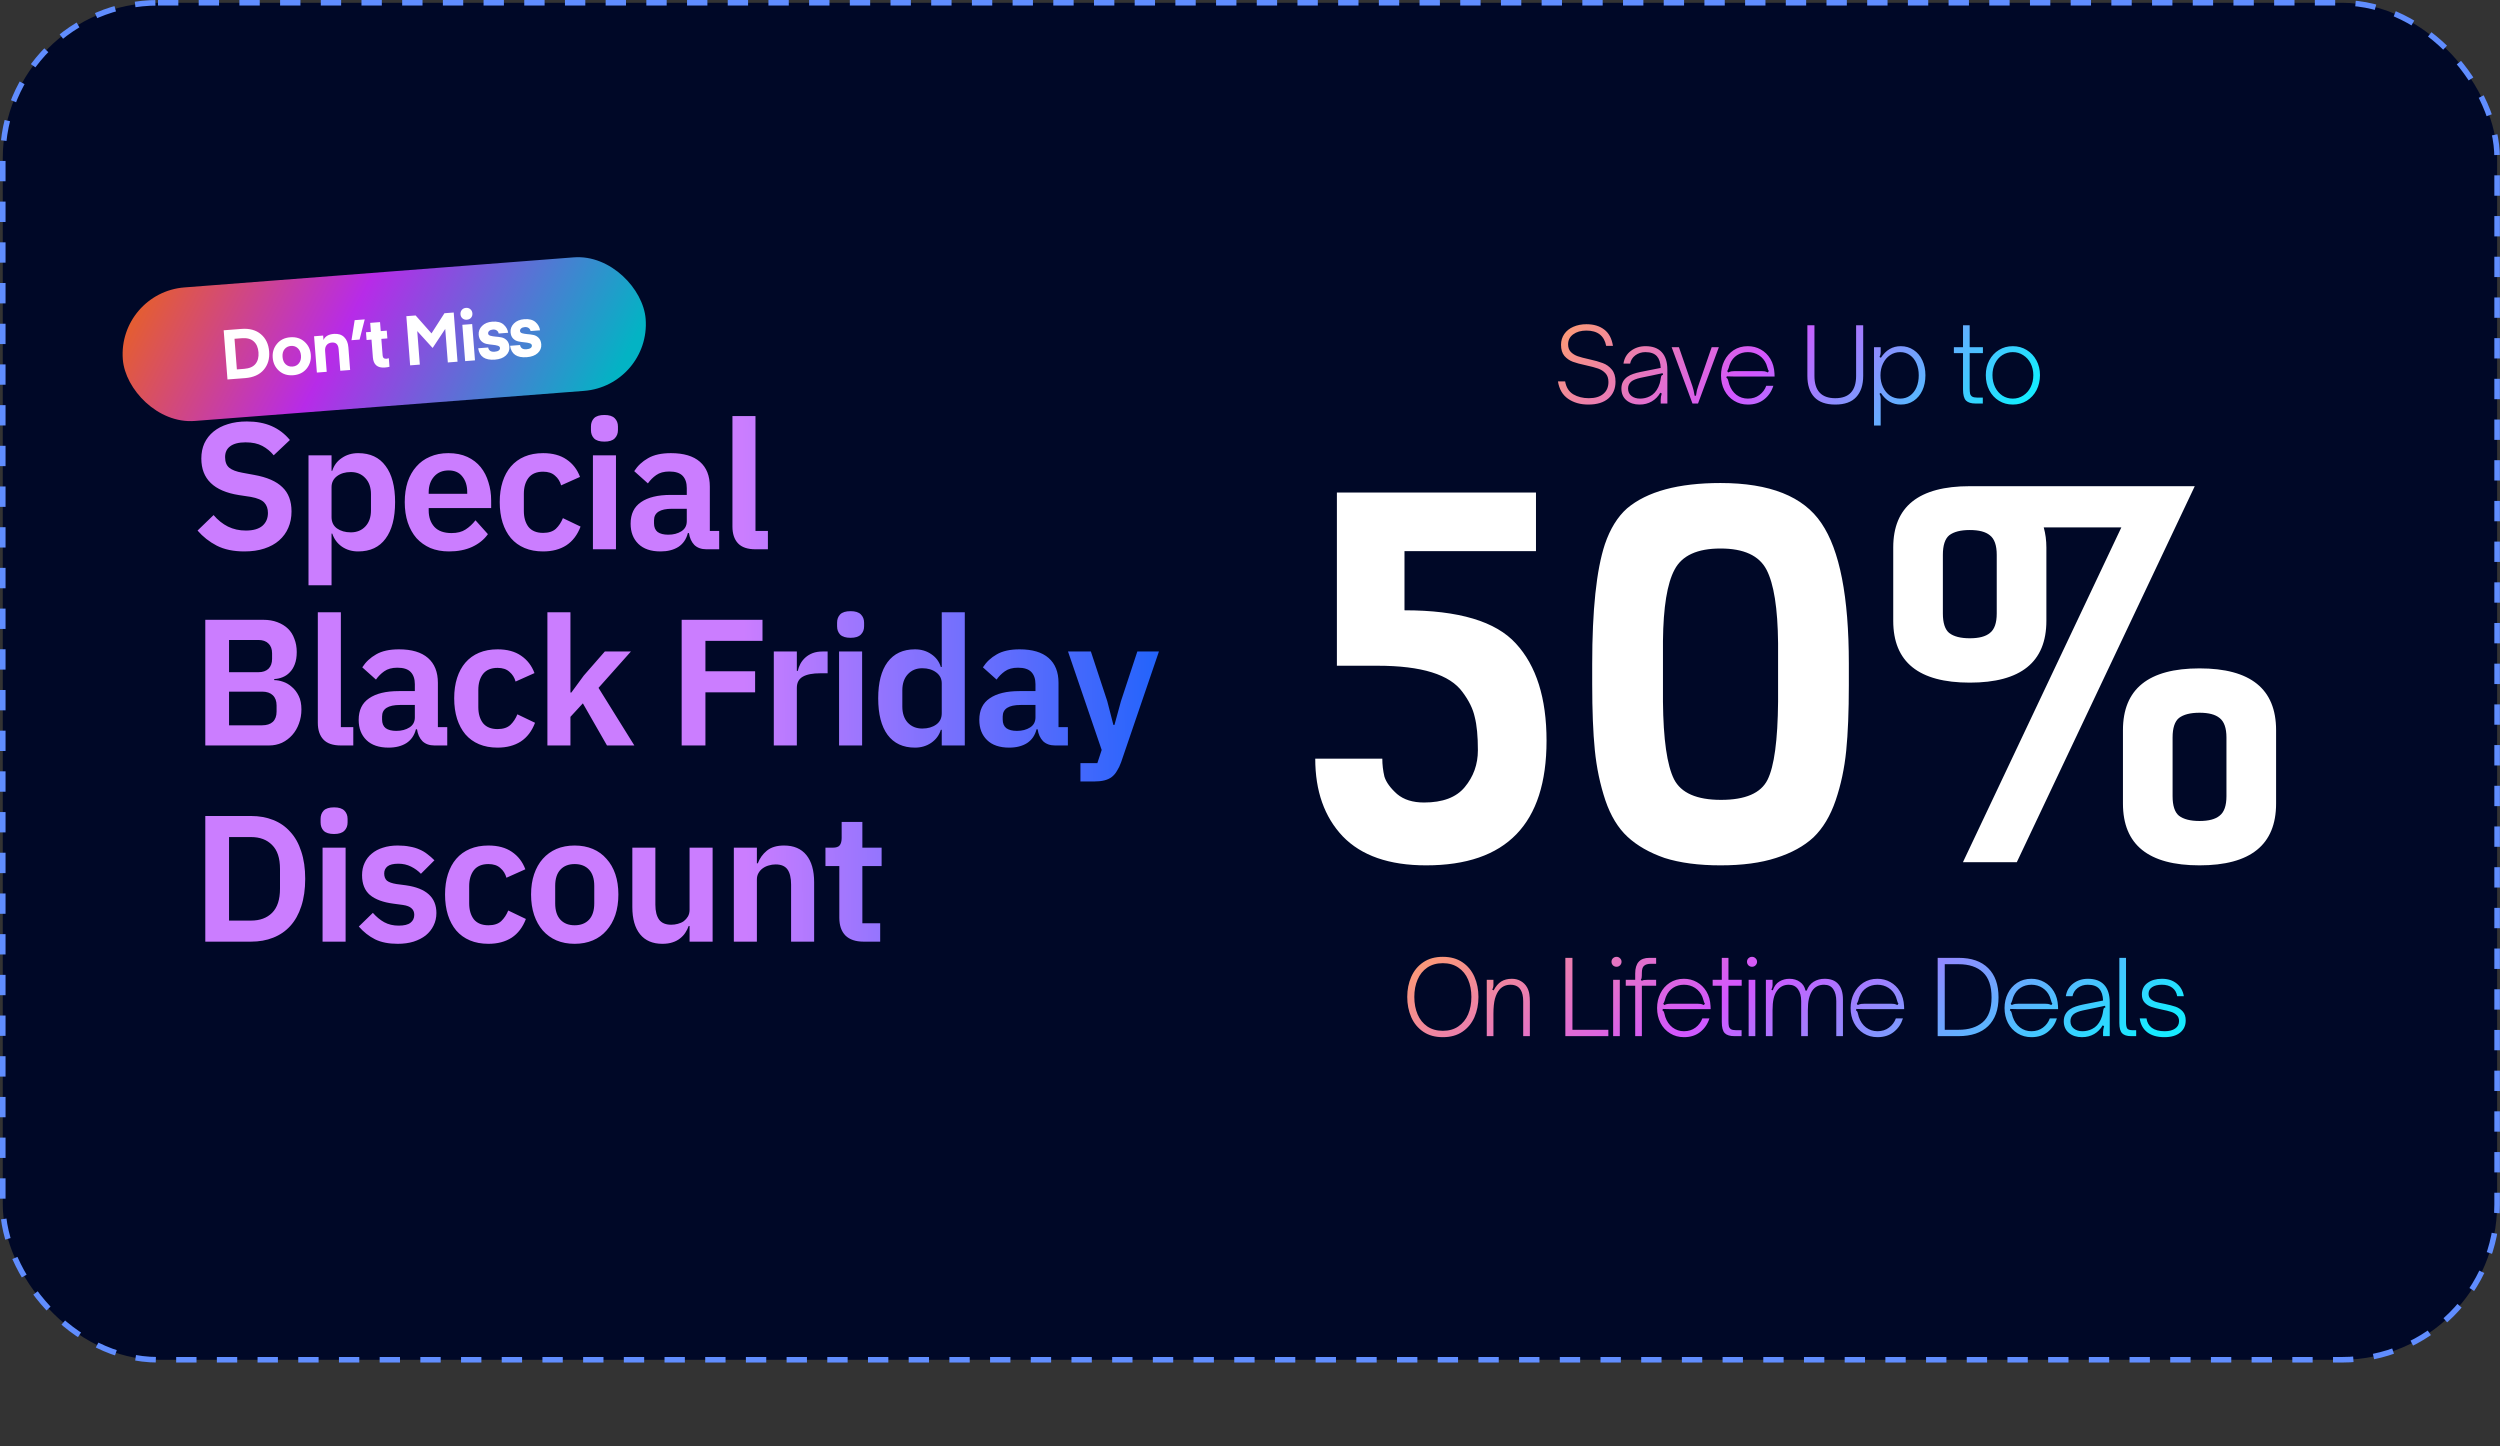
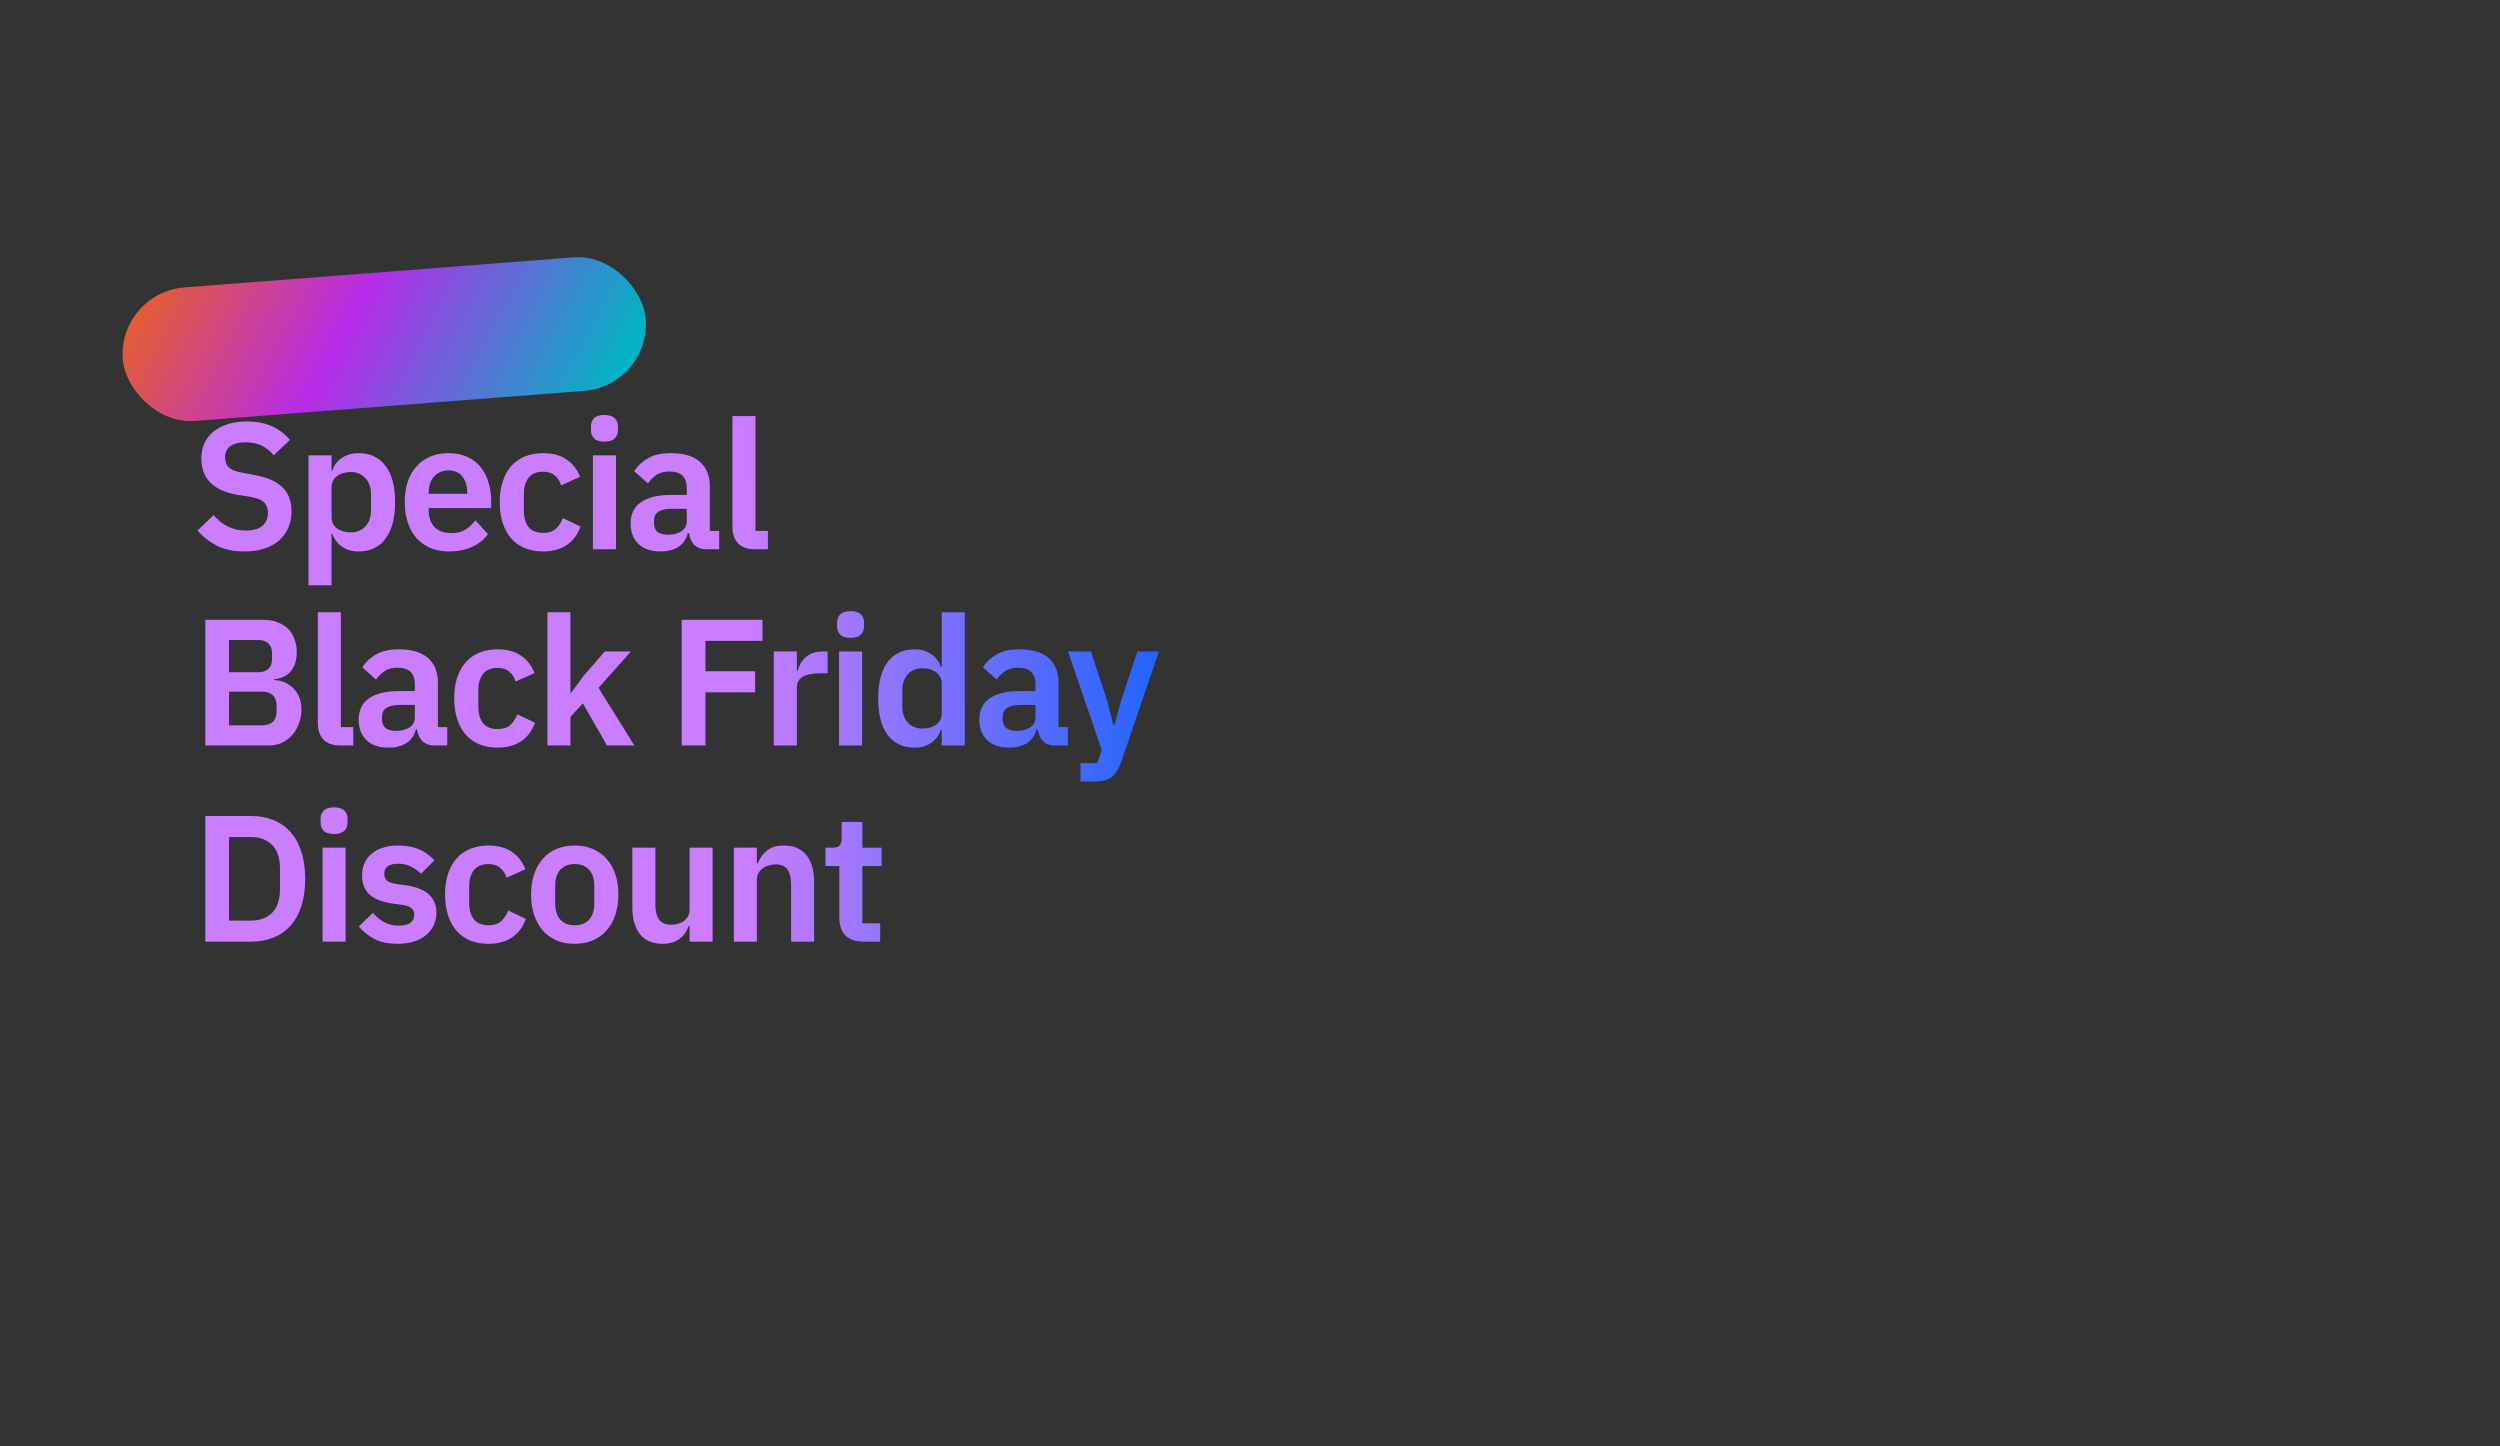
<svg xmlns="http://www.w3.org/2000/svg" width="446" height="258" viewBox="0 0 446 258" fill="none">
  <rect x="0" y="0" width="446" height="258" fill="#333333" stroke="none" />
-   <rect x="0.495" y="0.495" width="444.991" height="242.088" rx="27.693" fill="#000827" stroke="#608DFF" stroke-width="0.991" stroke-dasharray="3.63 3.63" />
-   <path d="M238.502 87.867H274.019V98.324H250.561V108.876C260.233 108.876 266.859 110.854 270.439 114.811C274.082 118.768 275.903 124.546 275.903 132.145C275.903 146.968 268.743 154.379 254.423 154.379C247.829 154.379 242.867 152.652 239.538 149.197C236.272 145.743 234.639 141.127 234.639 135.349H246.604C246.604 136.416 246.729 137.484 246.981 138.552C247.295 139.557 248.048 140.593 249.242 141.661C250.435 142.666 252.037 143.168 254.046 143.168C257.375 143.168 259.793 142.257 261.301 140.436C262.871 138.552 263.656 136.354 263.656 133.841C263.656 131.329 263.467 129.351 263.091 127.906C262.776 126.461 262.054 124.986 260.924 123.478C258.663 120.338 253.607 118.768 245.756 118.768H238.502V87.867ZM329.834 118.391V122.253C329.834 126.901 329.677 130.795 329.363 133.935C329.049 137.076 328.421 140.028 327.479 142.791C326.536 145.555 325.218 147.753 323.522 149.386C321.826 150.956 319.596 152.181 316.833 153.06C314.132 153.939 310.835 154.379 306.941 154.379C303.047 154.379 299.718 153.939 296.955 153.06C294.254 152.118 292.056 150.862 290.36 149.292C288.664 147.721 287.345 145.555 286.403 142.791C285.461 139.965 284.833 136.982 284.519 133.841C284.205 130.701 284.048 126.776 284.048 122.065V118.485C284.048 108.813 284.802 101.684 286.309 97.099C287.251 94.336 288.57 92.201 290.266 90.693C293.846 87.678 299.404 86.171 306.941 86.171C315.734 86.171 321.732 88.558 324.935 93.331C328.201 98.104 329.834 106.458 329.834 118.391ZM317.21 125.174V114.717C317.147 108.499 316.456 104.134 315.137 101.621C313.818 99.109 311.086 97.853 306.941 97.853C302.796 97.853 300.064 99.109 298.745 101.621C297.426 104.071 296.735 108.31 296.672 114.34V125.174C296.735 131.894 297.394 136.511 298.65 139.023C299.906 141.472 302.701 142.697 307.035 142.697C311.369 142.697 314.132 141.504 315.326 139.117C316.519 136.73 317.147 132.083 317.21 125.174ZM356.218 109.441V98.984C356.218 97.288 355.81 96.126 354.993 95.498C354.239 94.87 353.046 94.556 351.413 94.556C349.78 94.556 348.555 94.87 347.739 95.498C346.985 96.126 346.608 97.288 346.608 98.984V109.441C346.608 111.137 346.985 112.299 347.739 112.927C348.555 113.555 349.78 113.869 351.413 113.869C353.046 113.869 354.239 113.555 354.993 112.927C355.81 112.299 356.218 111.137 356.218 109.441ZM406.055 130.261V143.356C406.055 150.705 401.501 154.379 392.394 154.379C383.287 154.379 378.734 150.705 378.734 143.356V130.261C378.734 122.913 383.287 119.239 392.394 119.239C401.501 119.239 406.055 122.913 406.055 130.261ZM397.199 142.037V131.58C397.199 129.884 396.791 128.723 395.974 128.094C395.221 127.466 394.027 127.152 392.394 127.152C390.761 127.152 389.537 127.466 388.72 128.094C387.966 128.723 387.59 129.884 387.59 131.58V142.037C387.59 143.733 387.966 144.895 388.72 145.523C389.537 146.151 390.761 146.465 392.394 146.465C394.027 146.465 395.221 146.151 395.974 145.523C396.791 144.895 397.199 143.733 397.199 142.037ZM365.074 97.665V110.76C365.074 118.108 360.52 121.782 351.413 121.782C342.306 121.782 337.753 118.108 337.753 110.76V97.665C337.753 90.379 342.306 86.736 351.413 86.736H391.546L359.798 153.814H350.188L378.451 94.085H364.602C364.916 95.215 365.074 96.409 365.074 97.665Z" fill="white" />
-   <path d="M283.357 72.174C281.941 72.174 280.739 71.832 279.751 71.149C278.762 70.465 278.158 69.428 277.938 68.037H279.22C279.403 69.099 279.885 69.867 280.666 70.343C281.459 70.807 282.387 71.039 283.448 71.039C284.559 71.039 285.42 70.783 286.03 70.27C286.64 69.757 286.945 69.05 286.945 68.147C286.945 67.487 286.768 66.969 286.414 66.591C286.06 66.212 285.621 65.931 285.096 65.748C284.571 65.565 283.863 65.376 282.973 65.181C281.984 64.973 281.191 64.76 280.593 64.54C280.007 64.32 279.506 63.973 279.091 63.497C278.689 63.008 278.487 62.349 278.487 61.52C278.487 60.787 278.683 60.14 279.073 59.579C279.464 59.018 280.001 58.59 280.684 58.297C281.38 57.992 282.161 57.84 283.027 57.84C284.309 57.84 285.365 58.157 286.195 58.792C287.024 59.414 287.543 60.385 287.751 61.703H286.542C286.188 59.884 285.011 58.975 283.009 58.975C282.045 58.975 281.258 59.201 280.648 59.652C280.05 60.092 279.751 60.684 279.751 61.428C279.751 62.002 279.915 62.459 280.245 62.801C280.574 63.13 280.983 63.381 281.471 63.552C281.96 63.722 282.625 63.899 283.467 64.082C284.48 64.302 285.304 64.534 285.938 64.778C286.573 65.01 287.11 65.394 287.549 65.931C287.989 66.456 288.208 67.176 288.208 68.092C288.208 69.337 287.787 70.331 286.945 71.076C286.103 71.808 284.907 72.174 283.357 72.174ZM292.498 72.174C291.558 72.174 290.783 71.924 290.173 71.424C289.563 70.911 289.258 70.209 289.258 69.318C289.258 68.427 289.618 67.725 290.338 67.213C290.655 66.993 291.003 66.822 291.381 66.7C291.772 66.566 292.205 66.45 292.681 66.353L296.269 65.638C296.232 64.711 296.007 64.015 295.592 63.552C295.152 63.063 294.469 62.819 293.541 62.819C292.858 62.819 292.26 63.008 291.747 63.387C291.247 63.765 290.936 64.259 290.814 64.87H289.624C289.77 63.906 290.21 63.149 290.942 62.6C291.686 62.038 292.559 61.758 293.56 61.758C294.817 61.758 295.775 62.105 296.434 62.801C297.117 63.521 297.459 64.583 297.459 65.986V71.991H296.269V71.295C296.269 70.966 296.33 70.6 296.452 70.197L296.196 70.069C295.818 70.728 295.317 71.24 294.695 71.606C294.048 71.985 293.316 72.174 292.498 72.174ZM292.589 71.112C293.2 71.112 293.773 70.978 294.31 70.71C294.969 70.392 295.482 69.837 295.848 69.044C296.055 68.568 296.178 68.183 296.214 67.89C296.263 67.585 296.293 67.402 296.306 67.341C296.33 67.195 296.367 67.085 296.416 67.011C296.464 66.938 296.556 66.889 296.69 66.865L296.617 66.572C296.202 66.67 295.634 66.792 294.914 66.938L292.699 67.396C291.918 67.567 291.357 67.793 291.015 68.073C290.637 68.391 290.448 68.806 290.448 69.318C290.448 69.88 290.649 70.319 291.052 70.636C291.454 70.954 291.967 71.112 292.589 71.112ZM301.938 71.991L298.222 61.941H299.522L301.92 68.879C302.018 69.159 302.091 69.416 302.14 69.648C302.201 69.88 302.262 70.197 302.323 70.6H302.561C302.622 70.197 302.677 69.88 302.726 69.648C302.787 69.416 302.866 69.159 302.964 68.879L305.362 61.941H306.643L302.927 71.991H301.938ZM311.826 72.174C310.91 72.174 310.087 71.948 309.354 71.497C308.622 71.045 308.048 70.423 307.634 69.629C307.231 68.836 307.029 67.951 307.029 66.975C307.029 66.035 307.225 65.169 307.615 64.375C308.006 63.582 308.561 62.947 309.281 62.471C310.013 61.995 310.856 61.758 311.807 61.758C312.65 61.758 313.418 61.953 314.114 62.343C314.822 62.734 315.396 63.295 315.835 64.028C316.274 64.76 316.518 65.626 316.567 66.627C316.579 66.737 316.586 66.92 316.586 67.176H309.556C308.86 67.176 308.36 67.164 308.055 67.14L307.981 67.414C308.091 67.439 308.164 67.5 308.201 67.597C308.25 67.683 308.299 67.823 308.348 68.018C308.409 68.275 308.457 68.458 308.494 68.568C308.762 69.361 309.19 69.983 309.775 70.435C310.373 70.886 311.057 71.112 311.826 71.112C312.619 71.112 313.303 70.899 313.876 70.472C314.45 70.044 314.859 69.495 315.103 68.824H316.366C316.061 69.812 315.518 70.618 314.737 71.24C313.955 71.863 312.985 72.174 311.826 72.174ZM308.293 66.444C308.537 66.334 308.744 66.267 308.915 66.243C309.098 66.218 309.312 66.206 309.556 66.206H314.224C314.444 66.206 314.633 66.218 314.791 66.243C314.95 66.267 315.145 66.334 315.377 66.444L315.56 66.188C315.463 66.09 315.383 65.907 315.322 65.638C315.237 65.333 315.164 65.108 315.103 64.961C314.822 64.29 314.389 63.765 313.803 63.387C313.217 63.008 312.558 62.819 311.826 62.819C311.094 62.819 310.447 63.002 309.885 63.368C309.336 63.722 308.921 64.229 308.64 64.888C308.567 65.047 308.488 65.291 308.402 65.62C308.366 65.742 308.323 65.852 308.274 65.95C308.238 66.047 308.189 66.127 308.128 66.188L308.293 66.444ZM327.413 72.174C325.741 72.174 324.49 71.729 323.66 70.838C322.843 69.947 322.434 68.684 322.434 67.048V58.023H323.697V67.048C323.697 69.709 324.936 71.039 327.413 71.039C329.891 71.039 331.13 69.709 331.13 67.048V58.023H332.393V67.048C332.393 68.684 331.978 69.947 331.148 70.838C330.33 71.729 329.085 72.174 327.413 72.174ZM339.101 61.758C339.956 61.758 340.718 61.983 341.39 62.435C342.061 62.874 342.58 63.49 342.946 64.284C343.312 65.065 343.495 65.956 343.495 66.957C343.495 67.97 343.312 68.873 342.946 69.666C342.58 70.447 342.061 71.063 341.39 71.515C340.731 71.954 339.968 72.174 339.101 72.174C337.624 72.174 336.441 71.484 335.55 70.105L335.293 70.252C335.379 70.386 335.434 70.514 335.458 70.636C335.495 70.758 335.513 70.917 335.513 71.112V75.909H334.323V61.941H335.513V62.819C335.513 63.015 335.495 63.173 335.458 63.295C335.434 63.417 335.379 63.545 335.293 63.68L335.55 63.826C336.441 62.447 337.624 61.758 339.101 61.758ZM338.991 62.819C338.32 62.819 337.716 63.002 337.179 63.368C336.654 63.722 336.239 64.217 335.934 64.851C335.629 65.474 335.477 66.175 335.477 66.957C335.477 67.738 335.629 68.446 335.934 69.08C336.239 69.715 336.654 70.215 337.179 70.581C337.716 70.935 338.32 71.112 338.991 71.112C339.663 71.112 340.248 70.935 340.749 70.581C341.249 70.215 341.634 69.721 341.902 69.099C342.171 68.464 342.305 67.75 342.305 66.957C342.305 66.175 342.171 65.474 341.902 64.851C341.634 64.217 341.249 63.722 340.749 63.368C340.248 63.002 339.663 62.819 338.991 62.819ZM352.453 71.991C351.659 71.991 351.086 71.814 350.732 71.46C350.378 71.094 350.201 70.429 350.201 69.465V63.002H348.572V61.941H350.201V58.023H351.391V61.941H353.752V63.002H351.391V69.227C351.391 69.666 351.415 70.002 351.464 70.234C351.525 70.453 351.647 70.624 351.83 70.746C352.026 70.868 352.325 70.929 352.727 70.929H353.734V71.991H352.453ZM359.081 72.174C358.166 72.174 357.342 71.948 356.61 71.497C355.878 71.045 355.304 70.423 354.889 69.629C354.474 68.824 354.267 67.921 354.267 66.92C354.267 65.944 354.474 65.065 354.889 64.284C355.304 63.503 355.878 62.886 356.61 62.435C357.342 61.983 358.166 61.758 359.081 61.758C359.997 61.758 360.82 61.983 361.553 62.435C362.297 62.886 362.877 63.503 363.292 64.284C363.719 65.065 363.932 65.944 363.932 66.92C363.932 67.909 363.725 68.806 363.31 69.611C362.895 70.404 362.315 71.033 361.571 71.497C360.839 71.948 360.009 72.174 359.081 72.174ZM359.081 71.112C359.765 71.112 360.387 70.929 360.948 70.563C361.51 70.197 361.949 69.697 362.267 69.062C362.584 68.427 362.743 67.713 362.743 66.92C362.743 66.151 362.584 65.456 362.267 64.833C361.949 64.211 361.51 63.722 360.948 63.368C360.399 63.002 359.777 62.819 359.081 62.819C358.398 62.819 357.775 62.996 357.214 63.35C356.665 63.704 356.231 64.198 355.914 64.833C355.609 65.456 355.456 66.151 355.456 66.92C355.456 67.713 355.615 68.433 355.932 69.08C356.25 69.715 356.683 70.215 357.232 70.581C357.781 70.935 358.398 71.112 359.081 71.112Z" fill="url(#paint0_linear_1284_9992)" />
-   <path d="M257.404 185.031C256.025 185.031 254.859 184.708 253.907 184.061C252.955 183.414 252.241 182.548 251.765 181.462C251.289 180.363 251.051 179.161 251.051 177.855C251.051 176.549 251.289 175.353 251.765 174.267C252.241 173.181 252.955 172.314 253.907 171.668C254.859 171.021 256.025 170.697 257.404 170.697C258.783 170.697 259.948 171.021 260.9 171.668C261.852 172.314 262.566 173.181 263.042 174.267C263.518 175.353 263.756 176.549 263.756 177.855C263.756 179.161 263.518 180.363 263.042 181.462C262.566 182.548 261.852 183.414 260.9 184.061C259.948 184.708 258.783 185.031 257.404 185.031ZM257.404 183.896C258.49 183.896 259.411 183.634 260.168 183.109C260.937 182.584 261.517 181.87 261.907 180.967C262.298 180.052 262.493 179.015 262.493 177.855C262.493 176.696 262.298 175.665 261.907 174.761C261.517 173.846 260.937 173.132 260.168 172.619C259.411 172.095 258.49 171.832 257.404 171.832C256.317 171.832 255.39 172.095 254.621 172.619C253.864 173.132 253.291 173.846 252.9 174.761C252.51 175.665 252.314 176.696 252.314 177.855C252.314 179.015 252.51 180.052 252.9 180.967C253.291 181.87 253.864 182.584 254.621 183.109C255.39 183.634 256.317 183.896 257.404 183.896ZM265.238 184.848V174.798H266.428V175.677C266.428 175.872 266.41 176.031 266.373 176.153C266.349 176.275 266.294 176.403 266.208 176.537L266.464 176.684C266.843 175.964 267.288 175.439 267.801 175.109C268.326 174.78 268.966 174.615 269.723 174.615C270.333 174.615 270.87 174.755 271.334 175.036C271.798 175.304 272.164 175.677 272.432 176.153C272.64 176.531 272.774 176.934 272.835 177.361C272.896 177.776 272.927 178.215 272.927 178.679V184.848H271.737V178.624C271.737 177.758 271.59 177.086 271.297 176.61C270.919 175.988 270.309 175.677 269.467 175.677C268.698 175.677 268.057 175.951 267.545 176.501C267.178 176.915 266.898 177.471 266.702 178.166C266.519 178.85 266.428 179.753 266.428 180.876V184.848H265.238ZM286.929 184.848H279.259V170.88H280.522V183.713H286.929V184.848ZM288.974 184.848H287.784V174.798H288.974V184.848ZM288.388 172.473C288.144 172.473 287.931 172.388 287.748 172.217C287.577 172.034 287.491 171.82 287.491 171.576C287.491 171.332 287.577 171.124 287.748 170.954C287.931 170.783 288.144 170.697 288.388 170.697C288.632 170.697 288.84 170.783 289.011 170.954C289.194 171.124 289.285 171.332 289.285 171.576C289.285 171.82 289.194 172.034 289.011 172.217C288.84 172.388 288.632 172.473 288.388 172.473ZM291.72 184.848V175.86H290.036V174.798H291.72V173.663C291.72 171.808 292.562 170.88 294.246 170.88H295.454V171.942H294.503C293.978 171.942 293.581 172.058 293.313 172.29C293.044 172.51 292.91 172.925 292.91 173.535C292.91 173.95 292.898 174.237 292.873 174.395C292.861 174.554 292.812 174.688 292.727 174.798L292.91 174.981C293.032 174.896 293.16 174.847 293.294 174.835C293.441 174.81 293.654 174.798 293.935 174.798H295.454V175.86H292.91V184.848H291.72ZM300.42 185.031C299.505 185.031 298.681 184.806 297.949 184.354C297.216 183.903 296.643 183.28 296.228 182.487C295.825 181.694 295.624 180.809 295.624 179.832C295.624 178.893 295.819 178.026 296.209 177.233C296.6 176.439 297.155 175.805 297.875 175.329C298.608 174.853 299.45 174.615 300.402 174.615C301.244 174.615 302.013 174.81 302.708 175.201C303.416 175.591 303.99 176.153 304.429 176.885C304.869 177.617 305.113 178.484 305.161 179.485C305.174 179.594 305.18 179.777 305.18 180.034H298.15C297.454 180.034 296.954 180.022 296.649 179.997L296.576 180.272C296.685 180.296 296.759 180.357 296.795 180.455C296.844 180.54 296.893 180.681 296.942 180.876C297.003 181.132 297.052 181.315 297.088 181.425C297.357 182.218 297.784 182.841 298.37 183.292C298.968 183.744 299.651 183.97 300.42 183.97C301.213 183.97 301.897 183.756 302.47 183.329C303.044 182.902 303.453 182.353 303.697 181.681H304.96C304.655 182.67 304.112 183.475 303.331 184.098C302.55 184.72 301.579 185.031 300.42 185.031ZM296.887 179.301C297.131 179.192 297.338 179.124 297.509 179.1C297.692 179.076 297.906 179.063 298.15 179.063H302.818C303.038 179.063 303.227 179.076 303.386 179.1C303.544 179.124 303.74 179.192 303.972 179.301L304.155 179.045C304.057 178.948 303.978 178.764 303.917 178.496C303.831 178.191 303.758 177.965 303.697 177.819C303.416 177.147 302.983 176.623 302.397 176.244C301.811 175.866 301.152 175.677 300.42 175.677C299.688 175.677 299.041 175.86 298.48 176.226C297.93 176.58 297.515 177.086 297.235 177.745C297.161 177.904 297.082 178.148 296.997 178.478C296.96 178.6 296.917 178.71 296.869 178.807C296.832 178.905 296.783 178.984 296.722 179.045L296.887 179.301ZM309.419 184.848C308.625 184.848 308.052 184.671 307.698 184.317C307.344 183.951 307.167 183.286 307.167 182.322V175.86H305.537V174.798H307.167V170.88H308.357V174.798H310.718V175.86H308.357V182.084C308.357 182.523 308.381 182.859 308.43 183.091C308.491 183.311 308.613 183.481 308.796 183.604C308.991 183.726 309.29 183.787 309.693 183.787H310.7V184.848H309.419ZM313.148 184.848H311.958V174.798H313.148V184.848ZM312.562 172.473C312.318 172.473 312.104 172.388 311.921 172.217C311.75 172.034 311.665 171.82 311.665 171.576C311.665 171.332 311.75 171.124 311.921 170.954C312.104 170.783 312.318 170.697 312.562 170.697C312.806 170.697 313.013 170.783 313.184 170.954C313.367 171.124 313.459 171.332 313.459 171.576C313.459 171.82 313.367 172.034 313.184 172.217C313.013 172.388 312.806 172.473 312.562 172.473ZM315.033 184.848V174.798H316.223V175.677C316.223 175.872 316.205 176.031 316.168 176.153C316.144 176.275 316.089 176.403 316.003 176.537L316.26 176.684C316.516 175.939 316.912 175.408 317.449 175.091C317.986 174.774 318.578 174.615 319.225 174.615C319.957 174.615 320.58 174.798 321.092 175.164C321.617 175.518 321.953 176.037 322.099 176.72H322.319C322.575 176.025 322.984 175.5 323.546 175.146C324.119 174.792 324.772 174.615 325.504 174.615C326.603 174.615 327.421 174.932 327.958 175.567C328.507 176.202 328.781 177.117 328.781 178.313V184.848H327.591V178.606C327.591 177.715 327.414 177.007 327.06 176.482C326.707 175.945 326.157 175.677 325.413 175.677C324.473 175.677 323.759 176.049 323.271 176.793C323.027 177.172 322.838 177.642 322.703 178.203C322.581 178.752 322.52 179.436 322.52 180.253V184.848H321.33V178.606C321.33 177.715 321.141 177.007 320.763 176.482C320.385 175.945 319.835 175.677 319.115 175.677C318.212 175.677 317.498 176.055 316.973 176.812C316.717 177.178 316.528 177.636 316.406 178.185C316.284 178.734 316.223 179.423 316.223 180.253V184.848H315.033ZM334.945 185.031C334.029 185.031 333.206 184.806 332.473 184.354C331.741 183.903 331.167 183.28 330.752 182.487C330.35 181.694 330.148 180.809 330.148 179.832C330.148 178.893 330.344 178.026 330.734 177.233C331.125 176.439 331.68 175.805 332.4 175.329C333.132 174.853 333.974 174.615 334.926 174.615C335.768 174.615 336.537 174.81 337.233 175.201C337.941 175.591 338.515 176.153 338.954 176.885C339.393 177.617 339.637 178.484 339.686 179.485C339.698 179.594 339.704 179.777 339.704 180.034H332.675C331.979 180.034 331.479 180.022 331.174 179.997L331.1 180.272C331.21 180.296 331.283 180.357 331.32 180.455C331.369 180.54 331.418 180.681 331.466 180.876C331.527 181.132 331.576 181.315 331.613 181.425C331.881 182.218 332.309 182.841 332.894 183.292C333.492 183.744 334.176 183.97 334.945 183.97C335.738 183.97 336.421 183.756 336.995 183.329C337.569 182.902 337.978 182.353 338.222 181.681H339.485C339.18 182.67 338.637 183.475 337.855 184.098C337.074 184.72 336.104 185.031 334.945 185.031ZM331.411 179.301C331.656 179.192 331.863 179.124 332.034 179.1C332.217 179.076 332.431 179.063 332.675 179.063H337.343C337.563 179.063 337.752 179.076 337.91 179.1C338.069 179.124 338.264 179.192 338.496 179.301L338.679 179.045C338.582 178.948 338.502 178.764 338.441 178.496C338.356 178.191 338.283 177.965 338.222 177.819C337.941 177.147 337.508 176.623 336.922 176.244C336.336 175.866 335.677 175.677 334.945 175.677C334.212 175.677 333.566 175.86 333.004 176.226C332.455 176.58 332.04 177.086 331.759 177.745C331.686 177.904 331.607 178.148 331.521 178.478C331.485 178.6 331.442 178.71 331.393 178.807C331.357 178.905 331.308 178.984 331.247 179.045L331.411 179.301ZM345.681 184.848V170.88H349.415C351.71 170.88 353.467 171.491 354.688 172.711C355.92 173.931 356.537 175.671 356.537 177.928C356.537 180.137 355.92 181.846 354.688 183.054C353.455 184.25 351.692 184.848 349.397 184.848H345.681ZM349.397 183.713C351.216 183.713 352.65 183.268 353.699 182.377C354.761 181.474 355.292 179.991 355.292 177.928C355.292 175.902 354.779 174.414 353.754 173.462C352.729 172.497 351.283 172.015 349.415 172.015H346.944V183.713H349.397ZM362.407 185.031C361.492 185.031 360.668 184.806 359.936 184.354C359.203 183.903 358.63 183.28 358.215 182.487C357.812 181.694 357.611 180.809 357.611 179.832C357.611 178.893 357.806 178.026 358.196 177.233C358.587 176.439 359.142 175.805 359.862 175.329C360.595 174.853 361.437 174.615 362.389 174.615C363.231 174.615 364 174.81 364.695 175.201C365.403 175.591 365.977 176.153 366.416 176.885C366.855 177.617 367.1 178.484 367.148 179.485C367.161 179.594 367.167 179.777 367.167 180.034H360.137C359.441 180.034 358.941 180.022 358.636 179.997L358.563 180.272C358.672 180.296 358.746 180.357 358.782 180.455C358.831 180.54 358.88 180.681 358.929 180.876C358.99 181.132 359.038 181.315 359.075 181.425C359.344 182.218 359.771 182.841 360.357 183.292C360.955 183.744 361.638 183.97 362.407 183.97C363.2 183.97 363.884 183.756 364.457 183.329C365.031 182.902 365.44 182.353 365.684 181.681H366.947C366.642 182.67 366.099 183.475 365.318 184.098C364.537 184.72 363.566 185.031 362.407 185.031ZM358.874 179.301C359.118 179.192 359.325 179.124 359.496 179.1C359.679 179.076 359.893 179.063 360.137 179.063H364.805C365.025 179.063 365.214 179.076 365.373 179.1C365.531 179.124 365.727 179.192 365.958 179.301L366.142 179.045C366.044 178.948 365.965 178.764 365.904 178.496C365.818 178.191 365.745 177.965 365.684 177.819C365.403 177.147 364.97 176.623 364.384 176.244C363.798 175.866 363.139 175.677 362.407 175.677C361.675 175.677 361.028 175.86 360.466 176.226C359.917 176.58 359.502 177.086 359.222 177.745C359.148 177.904 359.069 178.148 358.984 178.478C358.947 178.6 358.904 178.71 358.855 178.807C358.819 178.905 358.77 178.984 358.709 179.045L358.874 179.301ZM371.417 185.031C370.478 185.031 369.703 184.781 369.092 184.281C368.482 183.768 368.177 183.067 368.177 182.176C368.177 181.285 368.537 180.583 369.257 180.07C369.574 179.851 369.922 179.68 370.301 179.558C370.691 179.423 371.124 179.308 371.6 179.21L375.188 178.496C375.152 177.568 374.926 176.873 374.511 176.409C374.072 175.921 373.388 175.677 372.461 175.677C371.777 175.677 371.179 175.866 370.667 176.244C370.166 176.623 369.855 177.117 369.733 177.727H368.543C368.69 176.763 369.129 176.006 369.861 175.457C370.606 174.896 371.478 174.615 372.479 174.615C373.736 174.615 374.694 174.963 375.353 175.658C376.037 176.378 376.378 177.44 376.378 178.844V184.848H375.188V184.153C375.188 183.823 375.249 183.457 375.372 183.054L375.115 182.926C374.737 183.585 374.237 184.098 373.614 184.464C372.967 184.842 372.235 185.031 371.417 185.031ZM371.509 183.97C372.119 183.97 372.693 183.835 373.23 183.567C373.889 183.25 374.401 182.694 374.767 181.901C374.975 181.425 375.097 181.041 375.134 180.748C375.182 180.443 375.213 180.26 375.225 180.198C375.249 180.052 375.286 179.942 375.335 179.869C375.384 179.796 375.475 179.747 375.61 179.723L375.536 179.43C375.121 179.527 374.554 179.649 373.834 179.796L371.619 180.253C370.838 180.424 370.276 180.65 369.934 180.931C369.556 181.248 369.367 181.663 369.367 182.176C369.367 182.737 369.568 183.176 369.971 183.494C370.374 183.811 370.886 183.97 371.509 183.97ZM380.178 184.848C379.458 184.848 378.927 184.678 378.585 184.336C378.256 183.994 378.091 183.384 378.091 182.505V170.88H379.281V182.322C379.281 182.859 379.348 183.237 379.482 183.457C379.629 183.677 379.946 183.787 380.434 183.787H381.093V184.848H380.178ZM386.122 185.031C384.853 185.031 383.834 184.739 383.065 184.153C382.308 183.555 381.863 182.731 381.728 181.681H382.937C383.034 182.401 383.352 182.963 383.889 183.366C384.438 183.768 385.201 183.97 386.177 183.97C386.97 183.97 387.593 183.811 388.044 183.494C388.508 183.176 388.74 182.731 388.74 182.157C388.74 181.706 388.6 181.352 388.319 181.096C388.05 180.827 387.715 180.632 387.312 180.51C386.909 180.375 386.366 180.241 385.683 180.107C384.914 179.948 384.291 179.79 383.815 179.631C383.339 179.472 382.937 179.216 382.607 178.862C382.278 178.508 382.113 178.026 382.113 177.416C382.113 176.537 382.442 175.854 383.101 175.366C383.773 174.865 384.633 174.615 385.683 174.615C386.757 174.615 387.635 174.896 388.319 175.457C389.014 176.018 389.442 176.775 389.6 177.727H388.41C388.301 177.068 388.008 176.562 387.532 176.208C387.056 175.854 386.439 175.677 385.683 175.677C384.938 175.677 384.352 175.823 383.925 176.116C383.51 176.397 383.303 176.787 383.303 177.288C383.303 177.666 383.425 177.971 383.669 178.203C383.925 178.435 384.236 178.612 384.603 178.734C384.981 178.844 385.493 178.96 386.14 179.082C386.958 179.253 387.617 179.423 388.117 179.594C388.618 179.765 389.045 180.046 389.399 180.436C389.753 180.827 389.93 181.364 389.93 182.047C389.93 182.963 389.594 183.689 388.923 184.226C388.264 184.763 387.33 185.031 386.122 185.031Z" fill="url(#paint1_linear_1284_9992)" />
  <path d="M43.593 98.376C41.666 98.376 40.028 98.034 38.679 97.349C37.352 96.663 36.206 95.764 35.243 94.651L38.101 91.889C38.872 92.788 39.728 93.473 40.67 93.944C41.634 94.415 42.694 94.651 43.85 94.651C45.156 94.651 46.141 94.373 46.805 93.816C47.468 93.238 47.8 92.467 47.8 91.504C47.8 90.754 47.586 90.144 47.158 89.673C46.73 89.202 45.927 88.859 44.749 88.645L42.63 88.324C38.155 87.617 35.917 85.444 35.917 81.804C35.917 80.798 36.099 79.888 36.463 79.075C36.849 78.261 37.395 77.565 38.101 76.987C38.808 76.409 39.653 75.97 40.638 75.67C41.645 75.349 42.779 75.189 44.043 75.189C45.734 75.189 47.211 75.467 48.475 76.023C49.738 76.58 50.819 77.404 51.718 78.496L48.828 81.226C48.271 80.541 47.597 79.984 46.805 79.556C46.012 79.128 45.017 78.914 43.818 78.914C42.597 78.914 41.677 79.15 41.056 79.621C40.456 80.07 40.157 80.713 40.157 81.547C40.157 82.404 40.403 83.035 40.895 83.442C41.388 83.849 42.18 84.149 43.272 84.342L45.359 84.727C47.629 85.134 49.299 85.862 50.37 86.911C51.461 87.939 52.007 89.384 52.007 91.247C52.007 92.317 51.815 93.291 51.429 94.169C51.065 95.026 50.519 95.775 49.791 96.417C49.085 97.038 48.207 97.52 47.158 97.862C46.13 98.205 44.942 98.376 43.593 98.376ZM55.037 81.226H59.148V83.988H59.276C59.576 83.025 60.143 82.265 60.978 81.708C61.813 81.13 62.788 80.841 63.901 80.841C66.042 80.841 67.669 81.601 68.783 83.121C69.917 84.62 70.485 86.772 70.485 89.576C70.485 92.403 69.917 94.576 68.783 96.096C67.669 97.616 66.042 98.376 63.901 98.376C62.788 98.376 61.813 98.087 60.978 97.509C60.165 96.931 59.597 96.16 59.276 95.197H59.148V104.414H55.037V81.226ZM62.584 94.972C63.655 94.972 64.522 94.619 65.186 93.912C65.849 93.206 66.181 92.253 66.181 91.054V88.163C66.181 86.964 65.849 86.012 65.186 85.305C64.522 84.577 63.655 84.213 62.584 84.213C61.599 84.213 60.775 84.459 60.111 84.952C59.469 85.444 59.148 86.097 59.148 86.911V92.242C59.148 93.12 59.469 93.794 60.111 94.266C60.775 94.737 61.599 94.972 62.584 94.972ZM80.107 98.376C78.865 98.376 77.752 98.173 76.767 97.766C75.803 97.338 74.979 96.749 74.294 96C73.63 95.229 73.116 94.308 72.752 93.238C72.388 92.146 72.207 90.925 72.207 89.576C72.207 88.249 72.378 87.05 72.72 85.98C73.084 84.909 73.598 83.999 74.262 83.25C74.926 82.479 75.739 81.89 76.703 81.483C77.666 81.055 78.758 80.841 79.979 80.841C81.285 80.841 82.419 81.066 83.383 81.515C84.346 81.965 85.139 82.575 85.76 83.346C86.38 84.117 86.841 85.016 87.141 86.044C87.462 87.05 87.622 88.131 87.622 89.287V90.636H76.478V91.054C76.478 92.274 76.82 93.259 77.506 94.009C78.191 94.737 79.208 95.1 80.557 95.1C81.584 95.1 82.419 94.886 83.062 94.458C83.725 94.03 84.314 93.484 84.828 92.82L87.044 95.293C86.359 96.257 85.417 97.017 84.218 97.573C83.04 98.109 81.67 98.376 80.107 98.376ZM80.043 83.924C78.951 83.924 78.084 84.288 77.441 85.016C76.799 85.744 76.478 86.686 76.478 87.842V88.099H83.351V87.81C83.351 86.654 83.062 85.723 82.484 85.016C81.927 84.288 81.113 83.924 80.043 83.924ZM96.891 98.376C95.65 98.376 94.547 98.173 93.584 97.766C92.62 97.359 91.806 96.771 91.143 96C90.5 95.229 90.008 94.308 89.665 93.238C89.323 92.146 89.151 90.925 89.151 89.576C89.151 88.228 89.323 87.018 89.665 85.947C90.008 84.877 90.5 83.967 91.143 83.218C91.806 82.447 92.62 81.858 93.584 81.451C94.547 81.044 95.65 80.841 96.891 80.841C98.583 80.841 99.975 81.216 101.067 81.965C102.18 82.714 102.983 83.753 103.475 85.08L100.103 86.59C99.91 85.883 99.546 85.305 99.011 84.856C98.497 84.384 97.791 84.149 96.891 84.149C95.735 84.149 94.868 84.513 94.29 85.241C93.733 85.969 93.455 86.922 93.455 88.099V91.15C93.455 92.328 93.733 93.281 94.29 94.009C94.868 94.715 95.735 95.068 96.891 95.068C97.876 95.068 98.636 94.822 99.172 94.33C99.707 93.816 100.125 93.184 100.424 92.435L103.572 93.944C103.015 95.422 102.169 96.535 101.034 97.284C99.9 98.012 98.519 98.376 96.891 98.376ZM107.833 78.785C106.977 78.785 106.356 78.593 105.971 78.207C105.607 77.822 105.425 77.33 105.425 76.73V76.088C105.425 75.488 105.607 74.996 105.971 74.61C106.356 74.225 106.977 74.032 107.833 74.032C108.668 74.032 109.279 74.225 109.664 74.61C110.049 74.996 110.242 75.488 110.242 76.088V76.73C110.242 77.33 110.049 77.822 109.664 78.207C109.279 78.593 108.668 78.785 107.833 78.785ZM105.778 81.226H109.889V97.991H105.778V81.226ZM126.023 97.991C125.124 97.991 124.406 97.734 123.871 97.22C123.357 96.685 123.036 95.978 122.908 95.1H122.715C122.437 96.192 121.869 97.017 121.013 97.573C120.156 98.109 119.096 98.376 117.833 98.376C116.12 98.376 114.804 97.927 113.883 97.028C112.962 96.128 112.502 94.929 112.502 93.43C112.502 91.696 113.123 90.412 114.365 89.576C115.607 88.72 117.373 88.292 119.664 88.292H122.522V87.072C122.522 86.129 122.276 85.401 121.784 84.888C121.291 84.374 120.499 84.117 119.407 84.117C118.443 84.117 117.662 84.331 117.062 84.759C116.484 85.166 115.992 85.658 115.585 86.237L113.144 84.053C113.765 83.089 114.589 82.318 115.617 81.74C116.645 81.141 118.005 80.841 119.696 80.841C121.966 80.841 123.689 81.355 124.867 82.382C126.044 83.41 126.633 84.888 126.633 86.814V94.715H128.303V97.991H126.023ZM119.214 95.39C120.135 95.39 120.916 95.186 121.559 94.779C122.201 94.373 122.522 93.773 122.522 92.981V90.765H119.889C117.748 90.765 116.677 91.45 116.677 92.82V93.366C116.677 94.051 116.891 94.565 117.319 94.908C117.769 95.229 118.401 95.39 119.214 95.39ZM134.778 97.991C133.364 97.991 132.326 97.638 131.662 96.931C130.999 96.225 130.667 95.229 130.667 93.944V74.225H134.778V94.715H136.994V97.991H134.778ZM36.624 110.574H46.997C47.918 110.574 48.742 110.713 49.47 110.991C50.22 111.27 50.851 111.655 51.365 112.148C51.879 112.64 52.264 113.25 52.521 113.978C52.8 114.685 52.939 115.466 52.939 116.323C52.939 117.179 52.821 117.907 52.586 118.507C52.371 119.085 52.072 119.566 51.686 119.952C51.322 120.337 50.894 120.626 50.402 120.819C49.931 121.012 49.438 121.119 48.924 121.14V121.333C49.417 121.333 49.941 121.429 50.498 121.622C51.076 121.815 51.601 122.125 52.072 122.553C52.564 122.96 52.971 123.495 53.292 124.159C53.613 124.801 53.774 125.604 53.774 126.568C53.774 127.467 53.624 128.313 53.324 129.105C53.046 129.876 52.65 130.55 52.136 131.128C51.622 131.706 51.012 132.167 50.305 132.509C49.599 132.83 48.828 132.991 47.993 132.991H36.624V110.574ZM40.863 129.394H46.773C47.586 129.394 48.218 129.191 48.667 128.784C49.117 128.356 49.342 127.745 49.342 126.953V125.861C49.342 125.069 49.117 124.459 48.667 124.031C48.218 123.602 47.586 123.388 46.773 123.388H40.863V129.394ZM40.863 119.92H46.098C46.869 119.92 47.468 119.716 47.897 119.309C48.325 118.881 48.539 118.292 48.539 117.543V116.547C48.539 115.798 48.325 115.22 47.897 114.813C47.468 114.385 46.869 114.171 46.098 114.171H40.863V119.92ZM60.81 132.991C59.397 132.991 58.358 132.638 57.695 131.931C57.031 131.225 56.699 130.229 56.699 128.944V109.225H60.81V129.715H63.026V132.991H60.81ZM77.509 132.991C76.609 132.991 75.892 132.734 75.357 132.22C74.843 131.685 74.522 130.978 74.393 130.101H74.201C73.922 131.192 73.355 132.017 72.499 132.573C71.642 133.109 70.582 133.376 69.319 133.376C67.606 133.376 66.289 132.927 65.369 132.027C64.448 131.128 63.988 129.929 63.988 128.43C63.988 126.696 64.609 125.412 65.85 124.577C67.092 123.72 68.859 123.292 71.15 123.292H74.008V122.071C74.008 121.129 73.762 120.401 73.269 119.888C72.777 119.374 71.985 119.117 70.893 119.117C69.929 119.117 69.148 119.331 68.548 119.759C67.97 120.166 67.478 120.658 67.071 121.236L64.63 119.053C65.251 118.089 66.075 117.318 67.103 116.74C68.131 116.141 69.49 115.841 71.182 115.841C73.451 115.841 75.175 116.355 76.353 117.383C77.53 118.41 78.119 119.888 78.119 121.815V129.715H79.789V132.991H77.509ZM70.7 130.39C71.621 130.39 72.402 130.186 73.044 129.779C73.687 129.373 74.008 128.773 74.008 127.981V125.765H71.374C69.233 125.765 68.163 126.45 68.163 127.82V128.366C68.163 129.051 68.377 129.565 68.805 129.908C69.255 130.229 69.886 130.39 70.7 130.39ZM88.768 133.376C87.526 133.376 86.424 133.173 85.46 132.766C84.497 132.359 83.683 131.771 83.02 131C82.377 130.229 81.885 129.308 81.542 128.238C81.2 127.146 81.028 125.925 81.028 124.577C81.028 123.228 81.2 122.018 81.542 120.947C81.885 119.877 82.377 118.967 83.02 118.218C83.683 117.447 84.497 116.858 85.46 116.451C86.424 116.044 87.526 115.841 88.768 115.841C90.46 115.841 91.852 116.216 92.944 116.965C94.057 117.714 94.86 118.753 95.352 120.08L91.98 121.59C91.787 120.883 91.423 120.305 90.888 119.855C90.374 119.384 89.668 119.149 88.768 119.149C87.612 119.149 86.745 119.513 86.167 120.241C85.61 120.969 85.332 121.922 85.332 123.099V126.15C85.332 127.328 85.61 128.281 86.167 129.009C86.745 129.715 87.612 130.068 88.768 130.068C89.753 130.068 90.513 129.822 91.049 129.33C91.584 128.816 92.001 128.184 92.301 127.435L95.448 128.944C94.892 130.422 94.046 131.535 92.911 132.284C91.777 133.012 90.396 133.376 88.768 133.376ZM97.655 109.225H101.766V123.549H101.926L104.142 120.53L107.9 116.226H112.557L106.776 122.714L113.167 132.991H108.285L103.982 125.476L101.766 127.884V132.991H97.655V109.225ZM121.609 132.991V110.574H136.029V114.331H125.848V119.759H134.712V123.517H125.848V132.991H121.609ZM138.046 132.991V116.226H142.157V119.695H142.317C142.424 119.245 142.585 118.817 142.799 118.41C143.035 117.982 143.334 117.607 143.698 117.286C144.062 116.965 144.49 116.708 144.983 116.515C145.497 116.323 146.086 116.226 146.749 116.226H147.649V120.112H146.364C144.972 120.112 143.923 120.316 143.217 120.723C142.51 121.129 142.157 121.793 142.157 122.714V132.991H138.046ZM151.746 113.786C150.889 113.786 150.269 113.593 149.883 113.207C149.519 112.822 149.337 112.33 149.337 111.73V111.088C149.337 110.488 149.519 109.996 149.883 109.61C150.269 109.225 150.889 109.032 151.746 109.032C152.581 109.032 153.191 109.225 153.577 109.61C153.962 109.996 154.155 110.488 154.155 111.088V111.73C154.155 112.33 153.962 112.822 153.577 113.207C153.191 113.593 152.581 113.786 151.746 113.786ZM149.69 116.226H153.801V132.991H149.69V116.226ZM168.008 130.197H167.848C167.548 131.16 166.981 131.931 166.146 132.509C165.311 133.087 164.337 133.376 163.223 133.376C161.103 133.376 159.476 132.616 158.341 131.096C157.228 129.576 156.671 127.403 156.671 124.577C156.671 121.772 157.228 119.62 158.341 118.121C159.476 116.601 161.103 115.841 163.223 115.841C164.337 115.841 165.311 116.13 166.146 116.708C166.981 117.265 167.548 118.025 167.848 118.988H168.008V109.225H172.119V132.991H168.008V130.197ZM164.54 129.972C165.525 129.972 166.349 129.737 167.013 129.265C167.677 128.794 168.008 128.12 168.008 127.242V121.911C168.008 121.097 167.677 120.444 167.013 119.952C166.349 119.459 165.525 119.213 164.54 119.213C163.469 119.213 162.602 119.577 161.938 120.305C161.296 121.012 160.975 121.964 160.975 123.163V126.054C160.975 127.253 161.296 128.206 161.938 128.912C162.602 129.619 163.469 129.972 164.54 129.972ZM188.229 132.991C187.33 132.991 186.613 132.734 186.077 132.22C185.563 131.685 185.242 130.978 185.114 130.101H184.921C184.643 131.192 184.075 132.017 183.219 132.573C182.363 133.109 181.303 133.376 180.039 133.376C178.327 133.376 177.01 132.927 176.089 132.027C175.169 131.128 174.708 129.929 174.708 128.43C174.708 126.696 175.329 125.412 176.571 124.577C177.813 123.72 179.579 123.292 181.87 123.292H184.728V122.071C184.728 121.129 184.482 120.401 183.99 119.888C183.497 119.374 182.705 119.117 181.613 119.117C180.65 119.117 179.868 119.331 179.269 119.759C178.691 120.166 178.198 120.658 177.791 121.236L175.351 119.053C175.971 118.089 176.796 117.318 177.823 116.74C178.851 116.141 180.211 115.841 181.902 115.841C184.172 115.841 185.895 116.355 187.073 117.383C188.25 118.41 188.839 119.888 188.839 121.815V129.715H190.509V132.991H188.229ZM181.42 130.39C182.341 130.39 183.123 130.186 183.765 129.779C184.407 129.373 184.728 128.773 184.728 127.981V125.765H182.095C179.954 125.765 178.883 126.45 178.883 127.82V128.366C178.883 129.051 179.097 129.565 179.526 129.908C179.975 130.229 180.607 130.39 181.42 130.39ZM202.899 116.226H206.753L200.009 135.978C199.795 136.577 199.548 137.091 199.27 137.519C199.013 137.969 198.703 138.333 198.339 138.611C197.975 138.89 197.536 139.093 197.022 139.222C196.508 139.35 195.909 139.414 195.223 139.414H192.75V136.138H195.769L196.54 133.794L190.534 116.226H194.613L197.536 125.09L198.628 129.33H198.82L199.977 125.09L202.899 116.226ZM36.624 145.574H44.781C46.237 145.574 47.554 145.809 48.732 146.28C49.931 146.751 50.948 147.458 51.783 148.4C52.639 149.321 53.292 150.488 53.742 151.901C54.213 153.292 54.448 154.92 54.448 156.782C54.448 158.645 54.213 160.283 53.742 161.696C53.292 163.088 52.639 164.255 51.783 165.197C50.948 166.118 49.931 166.813 48.732 167.284C47.554 167.755 46.237 167.991 44.781 167.991H36.624V145.574ZM44.781 164.233C46.366 164.233 47.618 163.773 48.539 162.852C49.481 161.91 49.952 160.476 49.952 158.549V155.016C49.952 153.089 49.481 151.665 48.539 150.745C47.618 149.803 46.366 149.331 44.781 149.331H40.863V164.233H44.781ZM59.601 148.786C58.745 148.786 58.124 148.593 57.739 148.207C57.375 147.822 57.193 147.33 57.193 146.73V146.088C57.193 145.488 57.375 144.996 57.739 144.61C58.124 144.225 58.745 144.032 59.601 144.032C60.436 144.032 61.047 144.225 61.432 144.61C61.817 144.996 62.01 145.488 62.01 146.088V146.73C62.01 147.33 61.817 147.822 61.432 148.207C61.047 148.593 60.436 148.786 59.601 148.786ZM57.546 151.226H61.657V167.991H57.546V151.226ZM70.95 168.376C69.344 168.376 67.996 168.109 66.903 167.573C65.812 167.017 64.848 166.257 64.013 165.293L66.518 162.852C67.139 163.559 67.814 164.116 68.541 164.522C69.291 164.929 70.147 165.133 71.111 165.133C72.096 165.133 72.802 164.961 73.23 164.619C73.68 164.276 73.905 163.805 73.905 163.206C73.905 162.713 73.744 162.328 73.423 162.049C73.123 161.75 72.599 161.546 71.849 161.439L70.179 161.214C68.359 160.979 66.968 160.465 66.004 159.673C65.062 158.859 64.591 157.682 64.591 156.14C64.591 155.326 64.741 154.599 65.041 153.956C65.341 153.292 65.769 152.736 66.325 152.286C66.882 151.815 67.546 151.462 68.317 151.226C69.109 150.969 69.987 150.841 70.95 150.841C71.764 150.841 72.481 150.905 73.102 151.034C73.744 151.141 74.322 151.312 74.836 151.547C75.35 151.762 75.821 152.04 76.249 152.383C76.677 152.704 77.095 153.068 77.502 153.474L75.093 155.883C74.601 155.369 74.012 154.941 73.327 154.599C72.642 154.256 71.892 154.085 71.079 154.085C70.179 154.085 69.526 154.245 69.12 154.566C68.734 154.888 68.541 155.305 68.541 155.819C68.541 156.376 68.702 156.804 69.023 157.104C69.366 157.382 69.933 157.585 70.725 157.714L72.427 157.939C76.046 158.452 77.855 160.101 77.855 162.884C77.855 163.698 77.684 164.447 77.341 165.133C77.02 165.796 76.56 166.374 75.96 166.867C75.361 167.338 74.633 167.713 73.776 167.991C72.941 168.248 71.999 168.376 70.95 168.376ZM87.138 168.376C85.896 168.376 84.793 168.173 83.829 167.766C82.866 167.359 82.052 166.771 81.389 166C80.746 165.229 80.254 164.308 79.911 163.238C79.569 162.146 79.397 160.925 79.397 159.577C79.397 158.228 79.569 157.018 79.911 155.947C80.254 154.877 80.746 153.967 81.389 153.218C82.052 152.447 82.866 151.858 83.829 151.451C84.793 151.044 85.896 150.841 87.138 150.841C88.829 150.841 90.221 151.216 91.313 151.965C92.426 152.714 93.229 153.753 93.721 155.08L90.349 156.59C90.156 155.883 89.792 155.305 89.257 154.855C88.743 154.384 88.037 154.149 87.138 154.149C85.981 154.149 85.114 154.513 84.536 155.241C83.979 155.969 83.701 156.922 83.701 158.099V161.15C83.701 162.328 83.979 163.281 84.536 164.009C85.114 164.715 85.981 165.068 87.138 165.068C88.122 165.068 88.882 164.822 89.418 164.33C89.953 163.816 90.371 163.184 90.67 162.435L93.818 163.944C93.261 165.422 92.415 166.535 91.28 167.284C90.146 168.012 88.765 168.376 87.138 168.376ZM102.515 168.376C101.316 168.376 100.235 168.173 99.271 167.766C98.329 167.359 97.516 166.771 96.831 166C96.167 165.229 95.653 164.308 95.289 163.238C94.925 162.146 94.743 160.925 94.743 159.577C94.743 158.228 94.925 157.018 95.289 155.947C95.653 154.877 96.167 153.967 96.831 153.218C97.516 152.447 98.329 151.858 99.271 151.451C100.235 151.044 101.316 150.841 102.515 150.841C103.714 150.841 104.795 151.044 105.759 151.451C106.722 151.858 107.536 152.447 108.2 153.218C108.885 153.967 109.409 154.877 109.773 155.947C110.137 157.018 110.319 158.228 110.319 159.577C110.319 160.925 110.137 162.146 109.773 163.238C109.409 164.308 108.885 165.229 108.2 166C107.536 166.771 106.722 167.359 105.759 167.766C104.795 168.173 103.714 168.376 102.515 168.376ZM102.515 165.068C103.607 165.068 104.463 164.737 105.084 164.073C105.705 163.409 106.016 162.435 106.016 161.15V158.035C106.016 156.772 105.705 155.808 105.084 155.145C104.463 154.481 103.607 154.149 102.515 154.149C101.445 154.149 100.599 154.481 99.978 155.145C99.357 155.808 99.046 156.772 99.046 158.035V161.15C99.046 162.435 99.357 163.409 99.978 164.073C100.599 164.737 101.445 165.068 102.515 165.068ZM123.02 165.197H122.86C122.71 165.625 122.507 166.032 122.25 166.417C122.014 166.781 121.704 167.113 121.318 167.413C120.954 167.713 120.505 167.948 119.969 168.119C119.456 168.291 118.856 168.376 118.171 168.376C116.437 168.376 115.109 167.809 114.189 166.674C113.268 165.539 112.808 163.923 112.808 161.825V151.226H116.918V161.407C116.918 162.563 117.143 163.452 117.593 164.073C118.042 164.672 118.76 164.972 119.745 164.972C120.151 164.972 120.548 164.919 120.933 164.811C121.34 164.704 121.693 164.544 121.993 164.33C122.293 164.094 122.539 163.816 122.731 163.495C122.924 163.152 123.02 162.756 123.02 162.306V151.226H127.131V167.991H123.02V165.197ZM130.918 167.991V151.226H135.028V154.02H135.189C135.532 153.121 136.067 152.372 136.795 151.772C137.544 151.151 138.572 150.841 139.878 150.841C141.612 150.841 142.94 151.408 143.86 152.543C144.781 153.678 145.241 155.294 145.241 157.393V167.991H141.13V157.81C141.13 156.611 140.916 155.712 140.488 155.112C140.06 154.513 139.353 154.213 138.369 154.213C137.94 154.213 137.523 154.277 137.116 154.406C136.731 154.513 136.377 154.684 136.056 154.92C135.756 155.134 135.51 155.412 135.317 155.755C135.125 156.076 135.028 156.461 135.028 156.911V167.991H130.918ZM154.07 167.991C152.657 167.991 151.575 167.627 150.826 166.899C150.098 166.15 149.734 165.09 149.734 163.72V154.502H147.261V151.226H148.546C149.167 151.226 149.584 151.087 149.798 150.809C150.034 150.509 150.152 150.07 150.152 149.492V146.634H153.845V151.226H157.281V154.502H153.845V164.715H157.024V167.991H154.07Z" fill="url(#paint2_linear_1284_9992)" />
  <rect x="20.99" y="52.196" width="93.553" height="23.893" rx="11.947" transform="rotate(-4.417 20.99 52.196)" fill="url(#paint3_linear_1284_9992)" />
-   <path d="M43.733 67.455L40.582 67.698L39.904 58.922L43.056 58.679C44.514 58.566 45.678 58.883 46.548 59.628C47.426 60.372 47.916 61.4 48.017 62.71C48.118 64.02 47.792 65.11 47.039 65.981C46.294 66.851 45.192 67.342 43.733 67.455ZM45.577 64.925C46.001 64.403 46.18 63.714 46.114 62.857C46.047 62 45.765 61.35 45.267 60.908C44.776 60.457 44.065 60.267 43.134 60.339L41.836 60.439L42.258 65.903L43.556 65.802C44.487 65.73 45.161 65.438 45.577 64.925ZM54.696 65.775C54.12 66.474 53.325 66.863 52.312 66.941C51.298 67.019 50.453 66.757 49.776 66.155C49.099 65.544 48.724 64.765 48.651 63.817C48.578 62.87 48.829 62.046 49.405 61.347C49.98 60.639 50.775 60.246 51.788 60.168C52.802 60.09 53.647 60.356 54.324 60.967C55.001 61.569 55.376 62.344 55.449 63.292C55.522 64.24 55.271 65.067 54.696 65.775ZM50.759 62.299C50.48 62.652 50.362 63.113 50.406 63.682C50.45 64.25 50.637 64.687 50.967 64.993C51.306 65.299 51.714 65.433 52.192 65.396C52.67 65.359 53.049 65.164 53.328 64.811C53.616 64.457 53.738 63.996 53.694 63.428C53.65 62.859 53.459 62.422 53.12 62.117C52.79 61.811 52.386 61.676 51.908 61.713C51.43 61.75 51.047 61.945 50.759 62.299ZM57.649 59.864L57.71 60.655C58 60.003 58.618 59.64 59.566 59.567C60.332 59.508 60.94 59.697 61.388 60.135C61.836 60.565 62.09 61.175 62.151 61.966L62.463 66.008L60.708 66.143L60.411 62.299C60.346 61.451 59.946 61.055 59.213 61.111C58.793 61.144 58.477 61.297 58.266 61.57C58.054 61.835 57.965 62.186 57.999 62.623L58.286 66.331L56.53 66.466L56.03 59.989L57.649 59.864ZM63.274 57.117L65.067 56.979L64.151 60.581L62.705 60.692L63.274 57.117ZM69.367 63.908L69.485 65.428C69.291 65.493 69.017 65.539 68.662 65.566C67.336 65.669 66.621 65.061 66.52 63.742L66.276 60.59L65.398 60.658L65.292 59.274L66.169 59.206L66.045 57.599L67.8 57.464L67.924 59.071L69 58.988L69.107 60.372L68.031 60.455L68.26 63.421C68.293 63.842 68.527 64.035 68.964 64.001L69.367 63.908ZM74.146 56.277L76.98 59.478L79.288 55.88L80.944 55.752L81.622 64.528L79.892 64.662L79.43 58.679L77.203 62.047L77.153 62.05L74.436 59.065L74.898 65.047L73.168 65.181L72.49 56.405L74.146 56.277ZM84.037 56.682C83.855 56.895 83.607 57.014 83.294 57.038C82.981 57.062 82.718 56.983 82.505 56.8C82.292 56.618 82.173 56.374 82.15 56.069C82.126 55.764 82.206 55.505 82.388 55.292C82.57 55.071 82.817 54.949 83.131 54.924C83.444 54.9 83.707 54.983 83.921 55.174C84.134 55.357 84.252 55.6 84.276 55.905C84.299 56.21 84.22 56.469 84.037 56.682ZM82.981 64.423L82.481 57.946L84.236 57.81L84.737 64.287L82.981 64.423ZM88.289 64.162C86.525 64.298 85.532 63.621 85.309 62.129L87.089 61.992C87.124 62.229 87.234 62.424 87.42 62.575C87.614 62.718 87.883 62.776 88.229 62.749C88.559 62.724 88.806 62.651 88.971 62.53C89.136 62.41 89.211 62.259 89.197 62.078C89.182 61.88 89.047 61.745 88.793 61.674C88.538 61.594 88.231 61.539 87.872 61.508C87.522 61.477 87.166 61.426 86.804 61.355C86.442 61.283 86.126 61.113 85.856 60.844C85.587 60.574 85.434 60.201 85.397 59.723C85.35 59.121 85.55 58.596 85.996 58.147C86.442 57.698 87.053 57.444 87.827 57.384C88.709 57.316 89.381 57.488 89.844 57.9C90.307 58.311 90.577 58.8 90.654 59.366L88.96 59.497C88.927 59.276 88.818 59.098 88.633 58.963C88.457 58.827 88.221 58.771 87.924 58.794C87.644 58.816 87.43 58.894 87.283 59.03C87.135 59.157 87.069 59.312 87.083 59.493C87.098 59.691 87.233 59.825 87.487 59.897C87.741 59.969 88.043 60.02 88.394 60.051C88.752 60.073 89.108 60.12 89.462 60.192C89.824 60.264 90.14 60.438 90.41 60.716C90.68 60.993 90.834 61.379 90.872 61.874C90.919 62.475 90.71 62.993 90.246 63.426C89.79 63.851 89.138 64.097 88.289 64.162ZM93.977 63.723C92.214 63.859 91.221 63.181 90.998 61.69L92.778 61.552C92.813 61.79 92.923 61.985 93.109 62.136C93.302 62.279 93.572 62.337 93.918 62.31C94.248 62.284 94.495 62.211 94.659 62.091C94.824 61.97 94.9 61.819 94.886 61.638C94.87 61.44 94.736 61.306 94.481 61.234C94.227 61.154 93.92 61.099 93.561 61.069C93.21 61.038 92.854 60.987 92.492 60.915C92.13 60.844 91.814 60.673 91.545 60.404C91.276 60.135 91.122 59.761 91.085 59.283C91.039 58.682 91.239 58.157 91.685 57.708C92.131 57.259 92.741 57.004 93.516 56.944C94.398 56.876 95.07 57.048 95.533 57.46C95.996 57.872 96.265 58.361 96.342 58.927L94.649 59.058C94.615 58.837 94.506 58.658 94.322 58.523C94.145 58.388 93.909 58.332 93.612 58.355C93.332 58.376 93.119 58.455 92.972 58.59C92.824 58.718 92.757 58.872 92.771 59.054C92.786 59.251 92.921 59.386 93.175 59.458C93.43 59.529 93.732 59.58 94.082 59.611C94.441 59.633 94.797 59.681 95.15 59.753C95.512 59.824 95.828 59.999 96.098 60.276C96.368 60.554 96.523 60.94 96.561 61.434C96.607 62.036 96.399 62.553 95.935 62.987C95.478 63.412 94.826 63.657 93.977 63.723Z" fill="white" />
  <defs>
    <linearGradient id="paint0_linear_1284_9992" x1="276.99" y1="56.875" x2="333.242" y2="103.698" gradientUnits="userSpaceOnUse">
      <stop stop-color="#FFA06B" />
      <stop offset="0.455" stop-color="#D356FF" />
      <stop offset="1" stop-color="#17EAFF" />
    </linearGradient>
    <linearGradient id="paint1_linear_1284_9992" x1="249.99" y1="169.733" x2="304.899" y2="242.964" gradientUnits="userSpaceOnUse">
      <stop stop-color="#FFA06B" />
      <stop offset="0.455" stop-color="#D356FF" />
      <stop offset="1" stop-color="#17EAFF" />
    </linearGradient>
    <linearGradient id="paint2_linear_1284_9992" x1="213.99" y1="168.616" x2="133.159" y2="169.39" gradientUnits="userSpaceOnUse">
      <stop stop-color="#1361FB" />
      <stop offset="1" stop-color="#CB7DFF" />
    </linearGradient>
    <linearGradient id="paint3_linear_1284_9992" x1="20.99" y1="52.033" x2="93.487" y2="97.678" gradientUnits="userSpaceOnUse">
      <stop stop-color="#EA6419" />
      <stop offset="0.455" stop-color="#B72BE8" />
      <stop offset="1" stop-color="#03B3C4" />
    </linearGradient>
  </defs>
</svg>